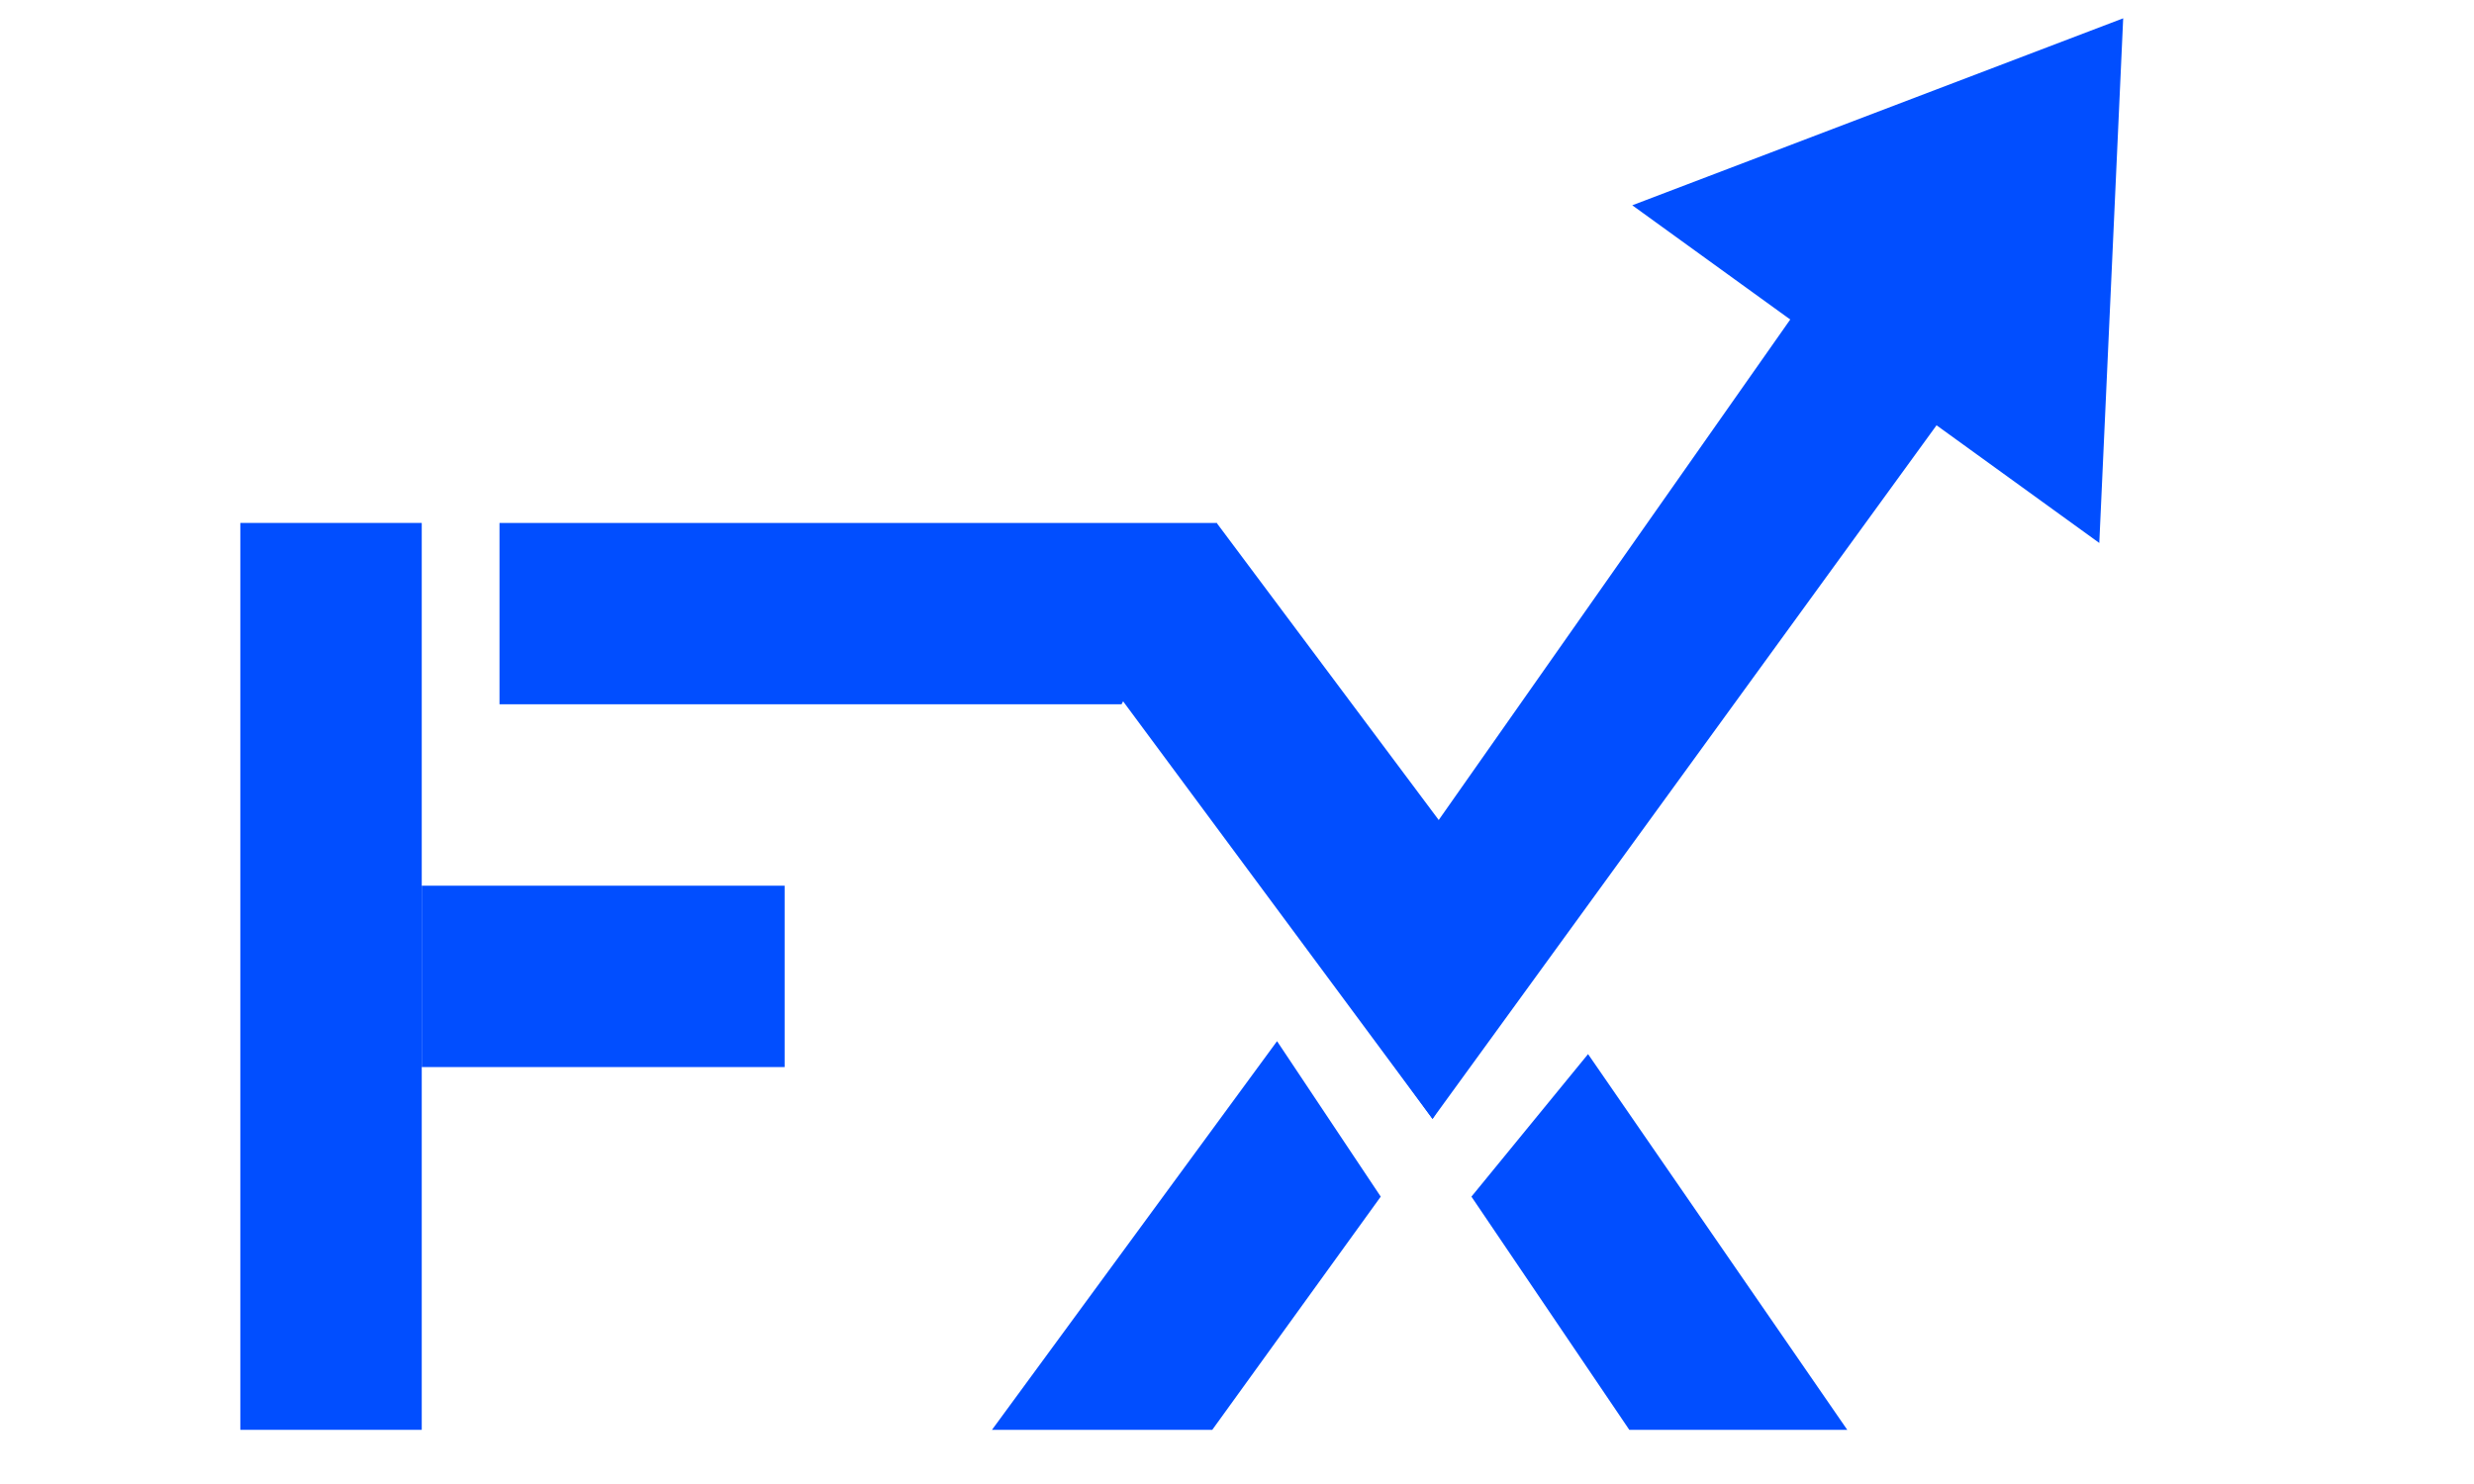
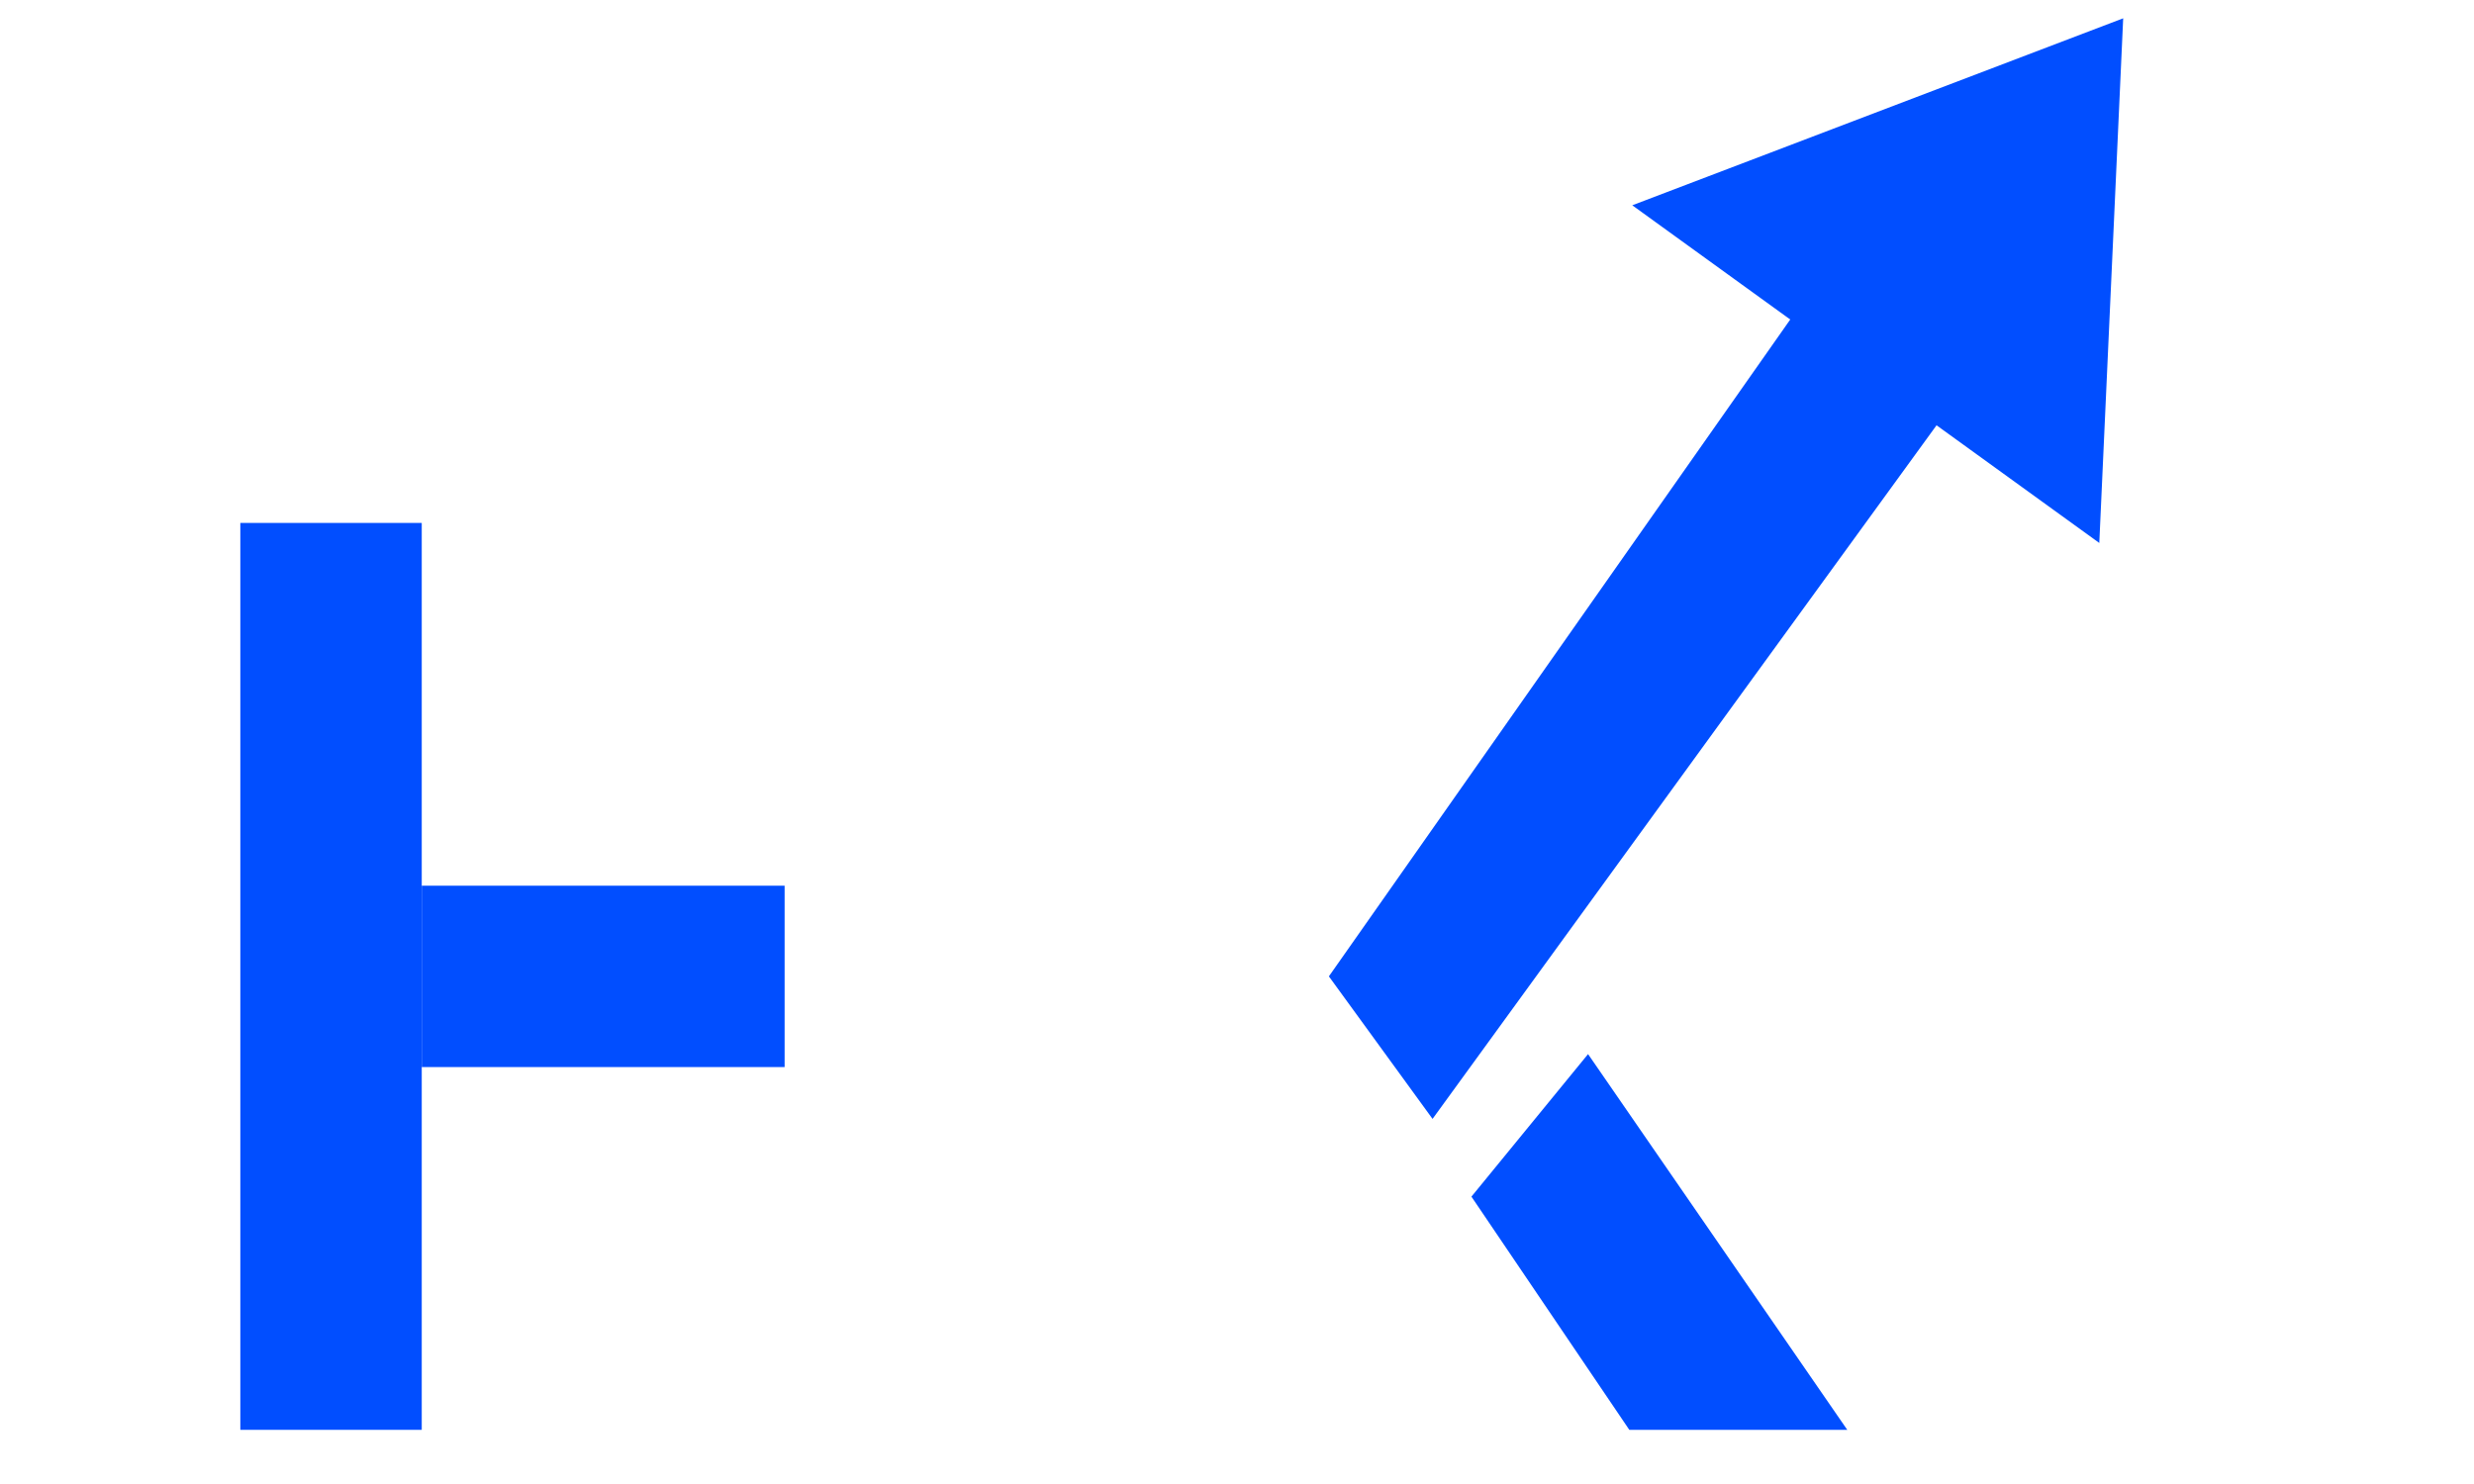
<svg xmlns="http://www.w3.org/2000/svg" width="110" height="66" viewBox="150 5 60 42" fill="none">
  <path d="M156.933 19.8H151.8V45.467H156.933V19.8Z" fill="#014EFF" />
-   <path d="M159.133 19.8H179.429L176.733 24.933H159.133V19.8Z" fill="#014EFF" />
  <path d="M156.933 30.067H167.2V35.2H156.933V30.067Z" fill="#014EFF" />
  <path d="M189.933 34.833L197.267 45.467H191.1L186.633 38.867L189.933 34.833Z" fill="#014EFF" />
  <path d="M200.721 15.759L185.533 36.667L182.6 32.633L196.522 12.806L200.721 15.759Z" fill="#014EFF" />
-   <path d="M184.067 38.867L179.3 45.467H173.067L181.133 34.467L184.067 38.867Z" fill="#014EFF" />
-   <path d="M179.425 19.8L188.467 31.9L185.533 36.667L175.267 22.81L179.425 19.8Z" fill="#014EFF" />
  <path d="M205.074 5.518L204.398 20.367L191.184 10.81L205.074 5.518Z" fill="#014EFF" />
</svg>